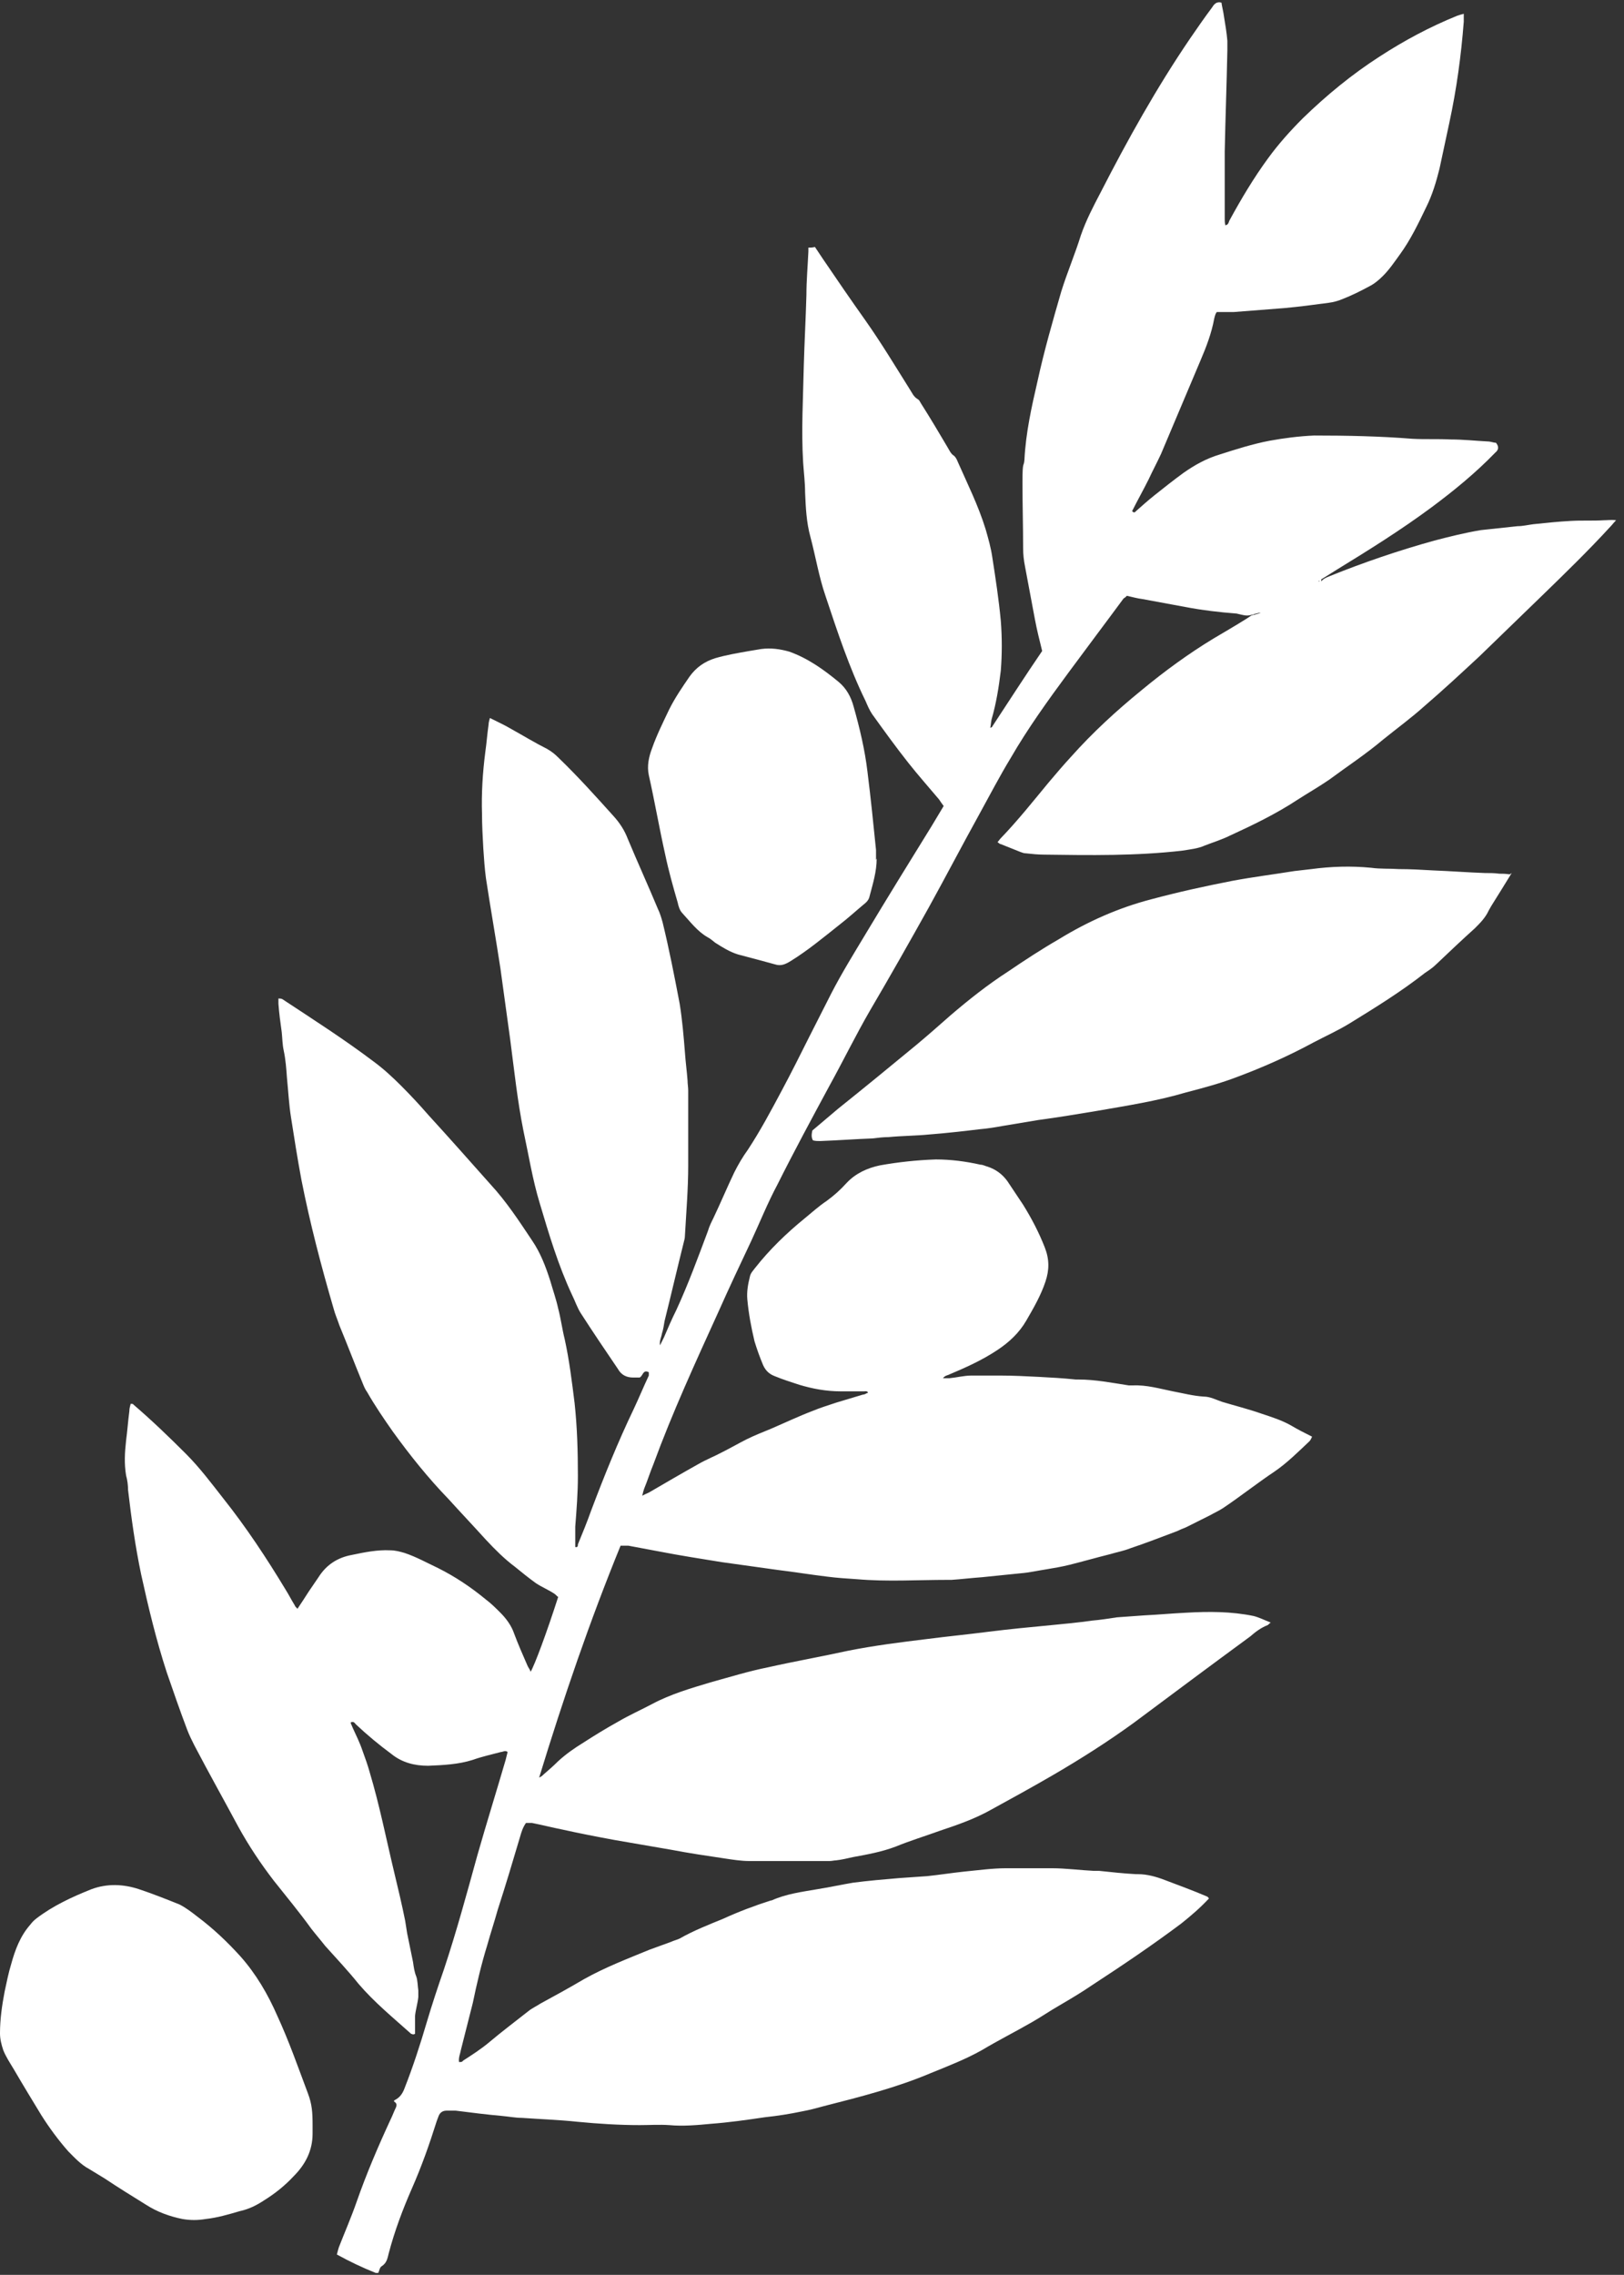
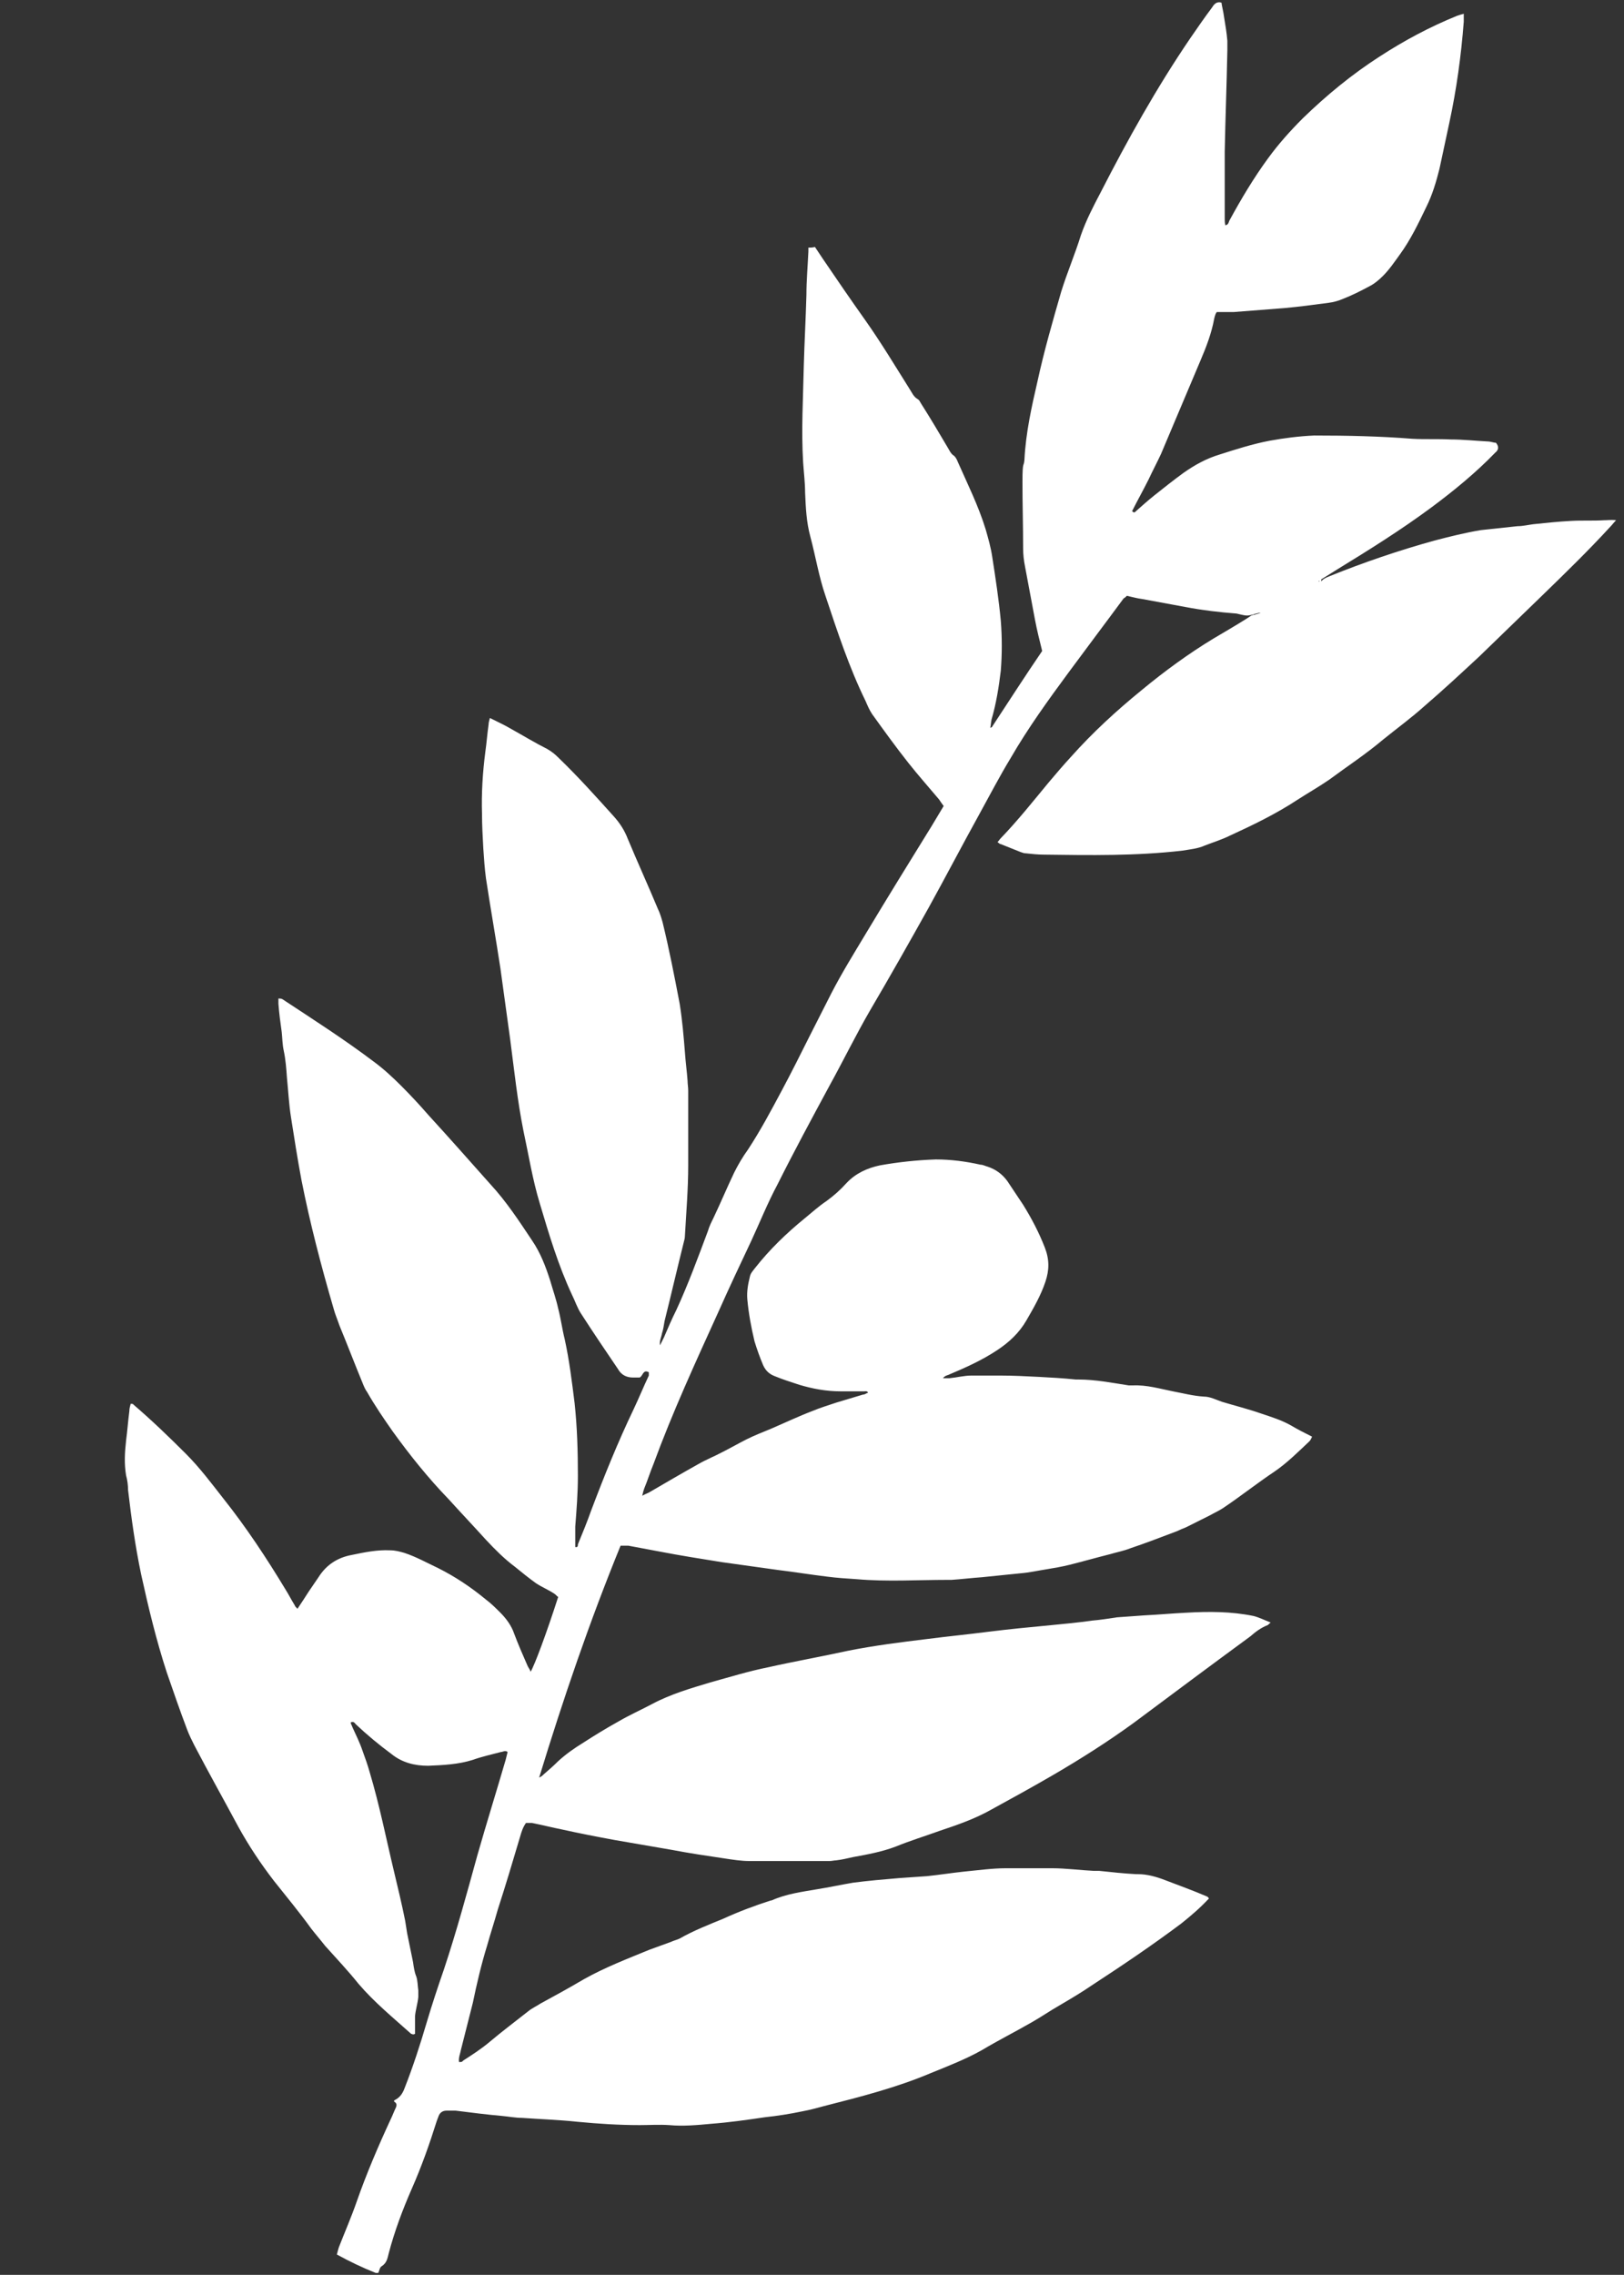
<svg xmlns="http://www.w3.org/2000/svg" viewBox="0 0 247.3 346.3" version="1.1" data-name="Layer 1" id="Layer_1">
  <rect x="0" y="0" width="247.3" height="346.3" fill="#333333" stroke="none" />
  <defs>
    <style>.cls-1{fill:#fff;stroke-width:0}</style>
  </defs>
  <path class="cls-1" d="M192 93.3h-.3c-.6.1-1.2.4-1.8.4-.5 0-1.1-.2-1.6-.3-2.6-.2-5.2-.5-7.8-1-2.2-.4-4.3-.8-6.5-1.2-.8-.1-1.5-.3-2.4-.5-.1.1-.3.3-.5.4-2.8 3.8-5.6 7.5-8.4 11.3-3.1 4.2-6.2 8.5-8.8 13-1.7 2.8-3.2 5.7-4.8 8.6-2.6 4.7-5.1 9.5-7.7 14.2-2.9 5.2-5.9 10.5-8.9 15.6-2.2 3.8-4.1 7.7-6.2 11.5-2.7 5-5.4 10-7.9 15-1.5 2.8-2.7 5.8-4 8.6-1.7 3.6-3.4 7.2-5 10.8-3.5 7.7-7 15.3-9.9 23.2-.5 1.2-.9 2.5-1.4 3.7-.1.3-.2.6-.3 1.1.5-.3.9-.4 1.2-.6 2.4-1.4 4.8-2.8 7.3-4.2 1.2-.7 2.5-1.2 3.8-1.9 1.2-.6 2.4-1.3 3.6-1.9s2.5-1.1 3.7-1.6c2.1-.9 4.2-1.9 6.3-2.7 1.2-.5 2.5-.9 3.7-1.3 1.3-.4 2.7-.8 4-1.2.3 0 .5-.2.8-.3-.2-.3-.4-.2-.6-.2H128c-2.2 0-4.3-.4-6.3-1-1.2-.4-2.5-.8-3.7-1.3-.8-.3-1.4-.8-1.8-1.7-.5-1.2-.9-2.3-1.3-3.6-.5-2.1-.9-4.2-1.1-6.4-.1-1.2.1-2.3.4-3.5.1-.5.5-.9.8-1.3 2.2-2.8 4.8-5.3 7.5-7.5 1.1-.9 2.2-1.9 3.4-2.7q1.65-1.2 3-2.7c1.4-1.5 3.2-2.3 5.1-2.7 2.8-.5 5.6-.8 8.5-.9 2.3 0 4.6.3 6.8.8.4 0 .7.2 1.1.3 1.2.4 2.2 1.1 3 2.2l2.4 3.6c1.3 2.1 2.4 4.2 3.3 6.5.7 1.8.7 3.4.1 5.2-.7 2.1-1.8 4-2.9 5.9s-2.6 3.3-4.4 4.5c-2.4 1.6-4.9 2.7-7.5 3.8-.3.1-.6.2-.8.5h1c1.1-.1 2.2-.4 3.3-.4h4.5c1.9 0 3.8.1 5.8.2 1.9.1 3.7.2 5.6.4h.4c2.6 0 5.1.5 7.7.9h.6c2.1-.1 4.1.5 6.1.9 1.6.3 3.1.7 4.7.8 1 0 1.9.5 2.8.8 2 .6 4 1.1 6 1.8 1.5.5 3.1 1 4.5 1.8 1 .6 2 1.1 3.2 1.7-.1.2-.2.5-.4.7-1.7 1.6-3.4 3.3-5.3 4.6-2.7 1.8-5.2 3.8-7.9 5.6-.6.4-1.3.7-2 1.1l-3.6 1.8c-.5.2-1 .4-1.4.6-2.4.9-4.7 1.8-7.1 2.6-1 .4-2.1.6-3.1.9-2 .5-4.1 1.1-6.1 1.6-1.2.3-2.4.5-3.6.7-1.3.2-2.6.5-3.9.6-2 .2-3.9.4-5.9.6-1.5.1-3.1.3-4.6.4h-.6c-4.6 0-9.2.3-13.8-.1-1.5-.1-3.1-.2-4.6-.4-2.5-.3-4.9-.7-7.4-1-2.9-.4-5.7-.8-8.6-1.2-3.1-.5-6.3-1-9.4-1.6l-4.8-.9h-1.2c-4.7 11.5-8.7 23.2-12.4 35.3.4-.2.5-.3.7-.5.7-.6 1.5-1.3 2.2-2 1.2-1.1 2.5-2 3.8-2.8 1.7-1.1 3.5-2.2 5.3-3.2 1.7-1 3.5-1.8 5.2-2.7 2.8-1.5 5.9-2.4 8.9-3.3 2.9-.8 5.8-1.7 8.8-2.3 4-.9 8-1.6 12.1-2.5 4-.8 8-1.3 12.1-1.8 3.1-.4 6.2-.7 9.3-1.1 3.2-.4 6.3-.7 9.5-1 2.1-.2 4.2-.4 6.3-.7 1.2-.1 2.5-.3 3.8-.5l4.2-.3c2.1-.1 4.2-.3 6.3-.4 3.5-.2 6.9-.2 10.3.5.8.2 1.6.6 2.6 1-.3.2-.4.4-.5.4-1 .4-1.8 1-2.6 1.7-6 4.4-11.9 8.8-17.8 13.2-4 2.9-8.1 5.5-12.4 8-3.1 1.8-6.2 3.5-9.3 5.2-2.5 1.4-5.1 2.3-7.8 3.2-2.2.8-4.5 1.5-6.7 2.4-2.1.8-4.3 1.2-6.5 1.6-.9.2-1.7.4-2.6.5-.3 0-.6.1-1 .1h-12.2c-1.2 0-2.5-.2-3.8-.4-2.7-.4-5.4-.8-8-1.3l-8.7-1.5c-2.7-.5-5.3-1-8-1.6-1.5-.3-3.1-.7-4.6-1h-.9c-.5.7-.7 1.4-.9 2.1-1.1 3.7-2.2 7.4-3.4 11.1-.5 1.8-1.1 3.6-1.6 5.4-.9 2.9-1.6 5.9-2.2 8.8-.6 2.4-1.2 4.7-1.8 7.1-.1.6-.4 1.2-.3 1.9.3 0 .5 0 .6-.2 1.4-.9 2.8-1.8 4.1-2.9 1.9-1.6 3.9-3.1 5.8-4.6.6-.5 1.3-.8 1.9-1.2 2.2-1.2 4.4-2.4 6.6-3.7 3.2-1.8 6.6-3.1 10-4.5l3.3-1.2c.4-.2.9-.3 1.3-.5 2.1-1.2 4.4-2.1 6.6-3 2.4-1.1 4.8-2 7.3-2.8h.1c2.2-1 4.6-1.3 6.9-1.7 1.9-.3 3.7-.7 5.5-1 2.3-.3 4.6-.5 7-.7 1.4-.1 2.9-.2 4.3-.3 1.9-.2 3.8-.5 5.7-.7 2.1-.2 4.2-.5 6.3-.5h7c2.1 0 4.3.3 6.4.4h.8c1.9.2 3.7.4 5.6.5h.3c1.4 0 2.8.4 4.1.9 2.1.8 4.3 1.6 6.4 2.5.1 0 .2.2.3.3-1.3 1.4-2.7 2.6-4.2 3.8-4.4 3.3-9 6.4-13.6 9.4-1.6 1.1-3.3 2.1-5 3.1-1.4.8-2.7 1.7-4.1 2.5-2.6 1.5-5.2 2.8-7.7 4.3-2.5 1.4-5.1 2.4-7.8 3.5-5.2 2.2-10.7 3.6-16.2 5-1.1.3-2.2.6-3.3.8q-2.85.6-5.7.9c-2.7.4-5.5.8-8.2 1-2.1.2-4.3.4-6.4.2-1.5-.1-3 0-4.5 0-3.1 0-6.3-.2-9.4-.5-2.8-.3-5.7-.4-8.5-.6-1 0-2-.2-3.1-.3-2.3-.2-4.6-.5-7-.8H68c-.6 0-1 .3-1.2.8-.1.3-.2.5-.3.8-1.1 3.5-2.3 6.9-3.8 10.3-1.4 3.2-2.6 6.4-3.5 9.8-.2.8-.3 1.5-1.1 2-.3.2-.3.6-.5 1h-.4c-2-.8-3.9-1.7-5.9-2.8.1-.4.2-.8.3-1.1.9-2.3 1.9-4.6 2.7-6.9 1.5-4.3 3.3-8.5 5.2-12.6.3-.6.5-1.2.8-1.8.2-.5 0-.7-.3-.9 0 0 0-.2.1-.2.8-.4 1.2-1 1.5-1.8 1.3-3.3 2.4-6.7 3.4-10.1.8-2.7 1.7-5.4 2.6-8 1.9-5.7 3.5-11.6 5.1-17.4 1.4-4.9 2.9-9.7 4.3-14.5l.3-1.2c-.4-.3-.7 0-1 0-1.5.4-2.9.7-4.3 1.2-2.2.7-4.5.8-6.8.9-2.1 0-4-.5-5.6-1.8q-2.85-2.1-5.4-4.5c-.2-.2-.3-.5-.8-.3 0 .2.2.5.3.8.5 1.1 1.1 2.3 1.5 3.5.4 1.1.8 2.2 1.1 3.3 1.5 5 2.5 10.1 3.7 15.1.6 2.5 1.2 5 1.7 7.5.1.6.2 1.3.3 1.9.3 1.5.6 2.9.9 4.4.1.7.2 1.5.5 2.2.2.6.2 1.4.3 2.1v1c-.1 1-.4 1.9-.5 2.9v2.7c-.3.2-.5 0-.6 0-2.8-2.5-5.6-4.8-8-7.6-1.6-2-3.4-3.9-5.1-5.8-.7-.9-1.4-1.7-2.1-2.6-1.8-2.5-3.8-4.9-5.7-7.3-2-2.6-3.8-5.3-5.4-8.2-2.2-4.1-4.5-8.2-6.7-12.4-.4-.8-.8-1.6-1.1-2.4-1.1-2.9-2.1-5.8-3.1-8.7-1.6-4.9-2.8-9.9-3.9-14.9-.9-4.3-1.5-8.6-2-12.9 0-.7-.1-1.5-.3-2.2-.3-1.8-.2-3.5 0-5.3.2-1.5.3-3 .5-4.5 0-.4.1-.7.2-1.1.2 0 .4 0 .4.1 2.8 2.4 5.4 4.9 8 7.5 2.1 2.1 3.9 4.5 5.7 6.8 3.5 4.4 6.6 9.1 9.5 13.9.5.8.9 1.6 1.4 2.4 0 .1.2.3.4.5.6-.9 1.2-1.8 1.7-2.6.5-.7 1-1.5 1.5-2.2 1.2-1.9 2.9-3 5.1-3.4 1.9-.4 3.9-.8 5.8-.7.8 0 1.5.2 2.2.4 1.8.6 3.4 1.5 5.1 2.3 2.6 1.3 5 2.9 7.3 4.8.8.6 1.5 1.3 2.2 2 .9.9 1.7 2 2.1 3.2.6 1.6 1.3 3.2 2 4.8.1.3.4.6.5 1 .6-1 2.4-5.8 4.2-11.4-.2-.1-.4-.4-.6-.5-.9-.6-1.9-1-2.8-1.6-1.1-.8-2.1-1.6-3.2-2.5-1.6-1.2-3-2.6-4.4-4.1-1.9-2.1-3.8-4.1-5.7-6.2-3.1-3.2-5.9-6.7-8.5-10.3-1.4-2-2.7-3.9-3.9-6-.3-.4-.5-.9-.7-1.4-1.2-2.9-2.3-5.8-3.5-8.7-.3-.9-.7-1.8-.9-2.6-1.9-6.5-3.6-13-4.9-19.6-.6-3.2-1.1-6.4-1.6-9.6-.3-1.9-.4-3.9-.6-5.9-.1-1.4-.2-2.8-.5-4.2-.2-.9-.2-1.9-.3-2.8-.2-1.4-.4-2.9-.5-4.3v-.8c.2 0 .4 0 .6.1 4.7 3.1 9.4 6.1 13.9 9.5 1.5 1.1 2.9 2.4 4.2 3.7 1.4 1.4 2.8 2.9 4.1 4.4 3.2 3.5 6.3 7 9.5 10.6 2.4 2.6 4.3 5.5 6.3 8.5 1.3 1.9 2.1 4 2.8 6.2.4 1.4.9 2.8 1.2 4.2.4 1.5.6 3.1 1 4.7.7 3.2 1.1 6.5 1.5 9.7.4 3.7.5 7.4.5 11.1 0 2.6-.2 5.1-.4 7.7v3.1c.4.1.4-.2.4-.4.7-1.7 1.4-3.4 2-5.1 2-5.3 4.1-10.5 6.5-15.5.8-1.7 1.5-3.4 2.3-5.1v-.5c-.9-.5-.9.6-1.4.8h-1c-1 0-1.8-.4-2.3-1.3-1.9-2.8-3.8-5.6-5.6-8.4-.6-.9-.9-1.9-1.4-2.9-2.1-4.5-3.5-9.2-4.9-13.9-1.1-3.6-1.7-7.4-2.5-11.1-.9-4.5-1.4-9.2-2-13.8-.5-3.6-1-7.2-1.5-10.9-.7-4.6-1.5-9.1-2.2-13.7-.2-1.5-.3-3-.4-4.5-.1-1.8-.2-3.6-.2-5.3-.1-3.1.1-6.3.5-9.4.2-1.4.3-2.8.5-4.2 0-.3.1-.6.2-1 1.2.6 2.3 1.1 3.3 1.7 1.8 1 3.6 2.1 5.4 3 .7.4 1.2.8 1.8 1.4 2.9 2.8 5.6 5.8 8.3 8.8 1 1.1 1.7 2.2 2.2 3.5 1.5 3.6 3.1 7.1 4.6 10.7.3.6.5 1.3.7 2 1 4.1 1.8 8.2 2.6 12.4.4 2.5.6 4.9.8 7.4.1 1.5.3 2.9.4 4.3 0 .5.1 1 .1 1.5v11.4c0 3.6-.3 7.1-.5 10.7 0 .4-.1.7-.2 1.1-1 4-1.9 7.9-2.9 11.9-.1.6-.2 1.3-.4 1.9-.1.6-.4 1.1-.3 1.8l.6-1.2c.6-1.4 1.2-2.8 1.9-4.2 1.8-3.9 3.3-8 4.8-12 .2-.7.5-1.3.8-1.9 1.1-2.3 2.1-4.7 3.2-7 .6-1.2 1.3-2.4 2.1-3.5 1.9-2.9 3.5-5.9 5.1-8.9 1.5-2.8 2.9-5.6 4.3-8.4 1.1-2.2 2.2-4.3 3.3-6.5 1.6-3.1 3.4-6 5.2-9 3.3-5.5 6.7-11 10.1-16.5l1.8-3c-.3-.4-.5-.7-.7-1-1.6-1.9-3.2-3.7-4.7-5.6-1.9-2.4-3.7-4.9-5.5-7.4-.4-.6-.7-1.3-1-2-2.5-5.1-4.3-10.6-6.1-16-1-2.9-1.5-6-2.3-9-.6-2.2-.7-4.4-.8-6.7 0-1.5-.2-3.1-.3-4.6-.3-4.9 0-9.8.1-14.7.1-3.6.3-7.2.4-10.8 0-2.2.2-4.4.3-6.6v-.6c.3 0 .6 0 1-.1l1.2 1.8c2.1 3.1 4.3 6.3 6.5 9.4 2.4 3.4 4.5 6.9 6.7 10.4.4.6.6 1.2 1.3 1.6.2.1.3.4.5.7 1.4 2.2 2.7 4.4 4 6.6.3.5.5 1 1 1.3.2.2.4.5.5.8 1.5 3.4 3.2 6.8 4.3 10.4.4 1.4.8 2.8 1 4.2.5 3.2 1 6.5 1.3 9.7.2 2.5.2 5.1 0 7.6-.3 2.5-.7 5-1.4 7.4-.1.4-.1.8-.2 1.3.2-.1.3-.1.3-.2 2.5-3.8 5-7.7 7.6-11.5-.4-1.6-.8-3.2-1.1-4.8-.5-2.7-1-5.3-1.5-8-.2-1-.3-1.9-.3-2.9 0-3.3-.1-6.6-.1-10s.2-2.2.3-3.4c.2-4.1 1.1-8.1 2-12 1-4.6 2.3-9.1 3.6-13.6.9-2.9 2.1-5.7 3-8.6.8-2.3 1.9-4.4 3-6.5 4.1-8 8.5-15.9 13.6-23.4 1.1-1.6 2.2-3.2 3.4-4.8.3-.5.7-.9 1.4-.7.1.7.3 1.4.4 2.2.2 1.2.4 2.4.5 3.6v1.5c-.1 5.1-.3 10.3-.4 15.4v10.2c0 .3 0 .6.1 1 .5-.1.5-.5.6-.7 1.8-3.3 3.7-6.5 5.9-9.5 1.6-2.2 3.4-4.2 5.3-6.1 3.6-3.5 7.5-6.7 11.7-9.4 3.7-2.4 7.6-4.5 11.8-6.2.3-.1.6-.2 1-.3v1.2c-.4 5.2-1.1 10.3-2.2 15.4-.5 2.3-1 4.7-1.5 7-.5 2-1.1 4-2 5.8-1.2 2.5-2.4 5-4 7.2-.8 1.1-1.6 2.3-2.6 3.3-.6.6-1.3 1.2-2.1 1.6-1.3.7-2.7 1.4-4 1.9-.7.3-1.4.5-2.2.6-2.2.3-4.5.6-6.7.8-2.6.2-5.1.4-7.7.6h-2.6c-.2.2-.3.6-.4 1-.4 2.2-1.2 4.3-2.1 6.4-2 4.7-4 9.5-6 14.2-.6 1.3-1.3 2.6-1.9 3.9-.8 1.6-1.7 3.2-2.5 4.8.3.4.5.1.6 0 .9-.8 1.8-1.6 2.8-2.4 1.5-1.2 2.9-2.3 4.4-3.4 1.7-1.2 3.5-2.2 5.5-2.8 2.5-.8 5-1.6 7.6-2.1 2.2-.4 4.5-.7 6.8-.8 5 0 10 .1 15 .5 1.9.1 3.8 0 5.8.1 1.9 0 3.7.2 5.6.3.5 0 .9.2 1.3.2.5.6.4 1.1-.1 1.5-3 3.1-6.3 5.8-9.8 8.4-4.6 3.4-9.4 6.4-14.3 9.4l-2.4 1.5v.4c-.1 0-.2-.1-.4-.2v.1h.4c.3-.4.8-.6 1.3-.8q7.8-3.15 15.9-5.4c2.3-.6 4.7-1.2 7.1-1.6 1.9-.2 3.7-.4 5.6-.6.8 0 1.6-.2 2.4-.3 1.9-.2 3.8-.4 5.7-.5 1.7-.1 3.4 0 5-.1.6 0 1.2-.1 1.9 0-.4.4-.6.7-.9 1-3.3 3.6-6.8 7-10.3 10.4l-9.6 9.3c-2.8 2.6-5.6 5.2-8.4 7.6-2 1.8-4.2 3.4-6.3 5.1-2.6 2.2-5.5 4.1-8.2 6.1-1.6 1.1-3.2 2-4.9 3.1-3.2 2.1-6.7 3.8-10.2 5.4-1.2.6-2.5 1-3.8 1.5-1.1.5-2.3.6-3.5.8-7 .8-14 .7-21 .6-.9 0-1.9-.1-2.8-.2-.3 0-.5-.1-.8-.2l-3-1.2c-.2 0-.3-.2-.5-.3.2-.2.3-.4.5-.6 2.6-2.7 4.9-5.6 7.3-8.5 1.1-1.3 2.2-2.6 3.4-3.9 3.3-3.7 6.9-7 10.7-10.1 3.5-2.9 7.2-5.6 11-7.9 1.7-1 3.4-2 5-3l.9-.6h.2l-.1-.1-.2.2Z" />
-   <path class="cls-1" d="M230.2 132.9c-1.1 1.8-2.1 3.4-3.1 5-.1.2-.3.5-.4.7-.5 1.1-1.3 1.9-2.1 2.7-2 1.8-3.9 3.6-5.9 5.5-.5.5-1.1.9-1.7 1.3-3.7 2.9-7.6 5.3-11.5 7.7-1.8 1.1-3.6 1.9-5.5 2.9-3.7 2-7.5 3.7-11.5 5.2-2.6 1-5.2 1.7-7.9 2.4-4.4 1.3-8.9 2-13.5 2.8-3 .5-6 1-9 1.4l-5.4.9c-1.1.2-2.3.4-3.5.5-2.5.3-5.1.6-7.7.8-2 .2-4.1.2-6.2.4-.8 0-1.6.1-2.4.2-2.7.1-5.3.3-8 .4-.4 0-.7 0-1.1-.1-.3-.5-.2-1-.1-1.5l3.9-3.3c4-3.2 7.9-6.4 11.9-9.7 1.8-1.5 3.5-3 5.2-4.5 2.8-2.4 5.7-4.7 8.8-6.7 2.5-1.7 5.1-3.4 7.7-4.9 4.4-2.7 9.1-4.8 14.1-6.1 4.1-1.1 8.2-2 12.3-2.8 3.2-.6 6.4-1 9.5-1.5.9-.1 1.8-.2 2.6-.3 3-.4 6-.5 9.1-.2 1.4.2 2.8.1 4.2.2 1.7 0 3.5.1 5.2.2 2.6.1 5.2.3 7.9.4.8 0 1.5 0 2.2.1.5 0 .9 0 1.6.1ZM47.6 323.7v1.1c0 2.6-1.1 4.7-2.9 6.5-1.3 1.4-2.8 2.6-4.4 3.6-1.2.8-2.4 1.4-3.8 1.7-1.7.5-3.4 1-5.2 1.2-1.2.2-2.3.2-3.5 0-2-.4-3.9-1.1-5.6-2.2-2.1-1.3-4.2-2.6-6.3-4-.8-.5-1.5-.9-2.3-1.4-1.3-.7-2.2-1.7-3.2-2.7-1.5-1.7-2.9-3.6-4.1-5.5-1.4-2.3-2.8-4.6-4.2-7-.6-1-1.2-1.9-1.6-2.9-.3-.9-.5-1.7-.5-2.6 0-2.1.3-4.2.7-6.3.3-1.4.6-2.9 1-4.2.6-2.2 1.4-4.3 2.9-6 .3-.4.6-.7 1-1 2.5-1.9 5.3-3.2 8.3-4.4 2.4-.9 4.9-.8 7.3 0 2.1.7 4.1 1.5 6.1 2.3 1 .5 1.9 1.2 2.8 1.9 2.4 1.8 4.5 3.8 6.5 6 2.4 2.7 4.2 5.8 5.6 9 1.8 3.9 3.2 7.9 4.7 11.9.6 1.6.7 2.8.7 4.8Zm85.9-193c0 2-.6 3.9-1.1 5.8-.1.5-.5.9-.9 1.2-1.2 1-2.4 2.1-3.7 3.1-2.4 1.9-4.8 3.9-7.4 5.5-.8.5-1.5.8-2.4.5-1.8-.5-3.7-1-5.6-1.5-1.3-.4-2.4-1.1-3.5-1.8-.4-.3-.7-.6-1.1-.8-1.6-.9-2.7-2.4-3.9-3.7-.4-.4-.6-1.1-.7-1.6-.7-2.4-1.4-4.9-1.9-7.3-.9-4-1.6-8.1-2.5-12.1-.3-1.4 0-2.8.5-4.1.7-2 1.7-4 2.6-5.9.9-1.8 2-3.4 3.1-5 1-1.4 2.3-2.3 3.9-2.8 1.7-.5 3.5-.8 5.2-1.1l1.8-.3c1.5-.2 2.9 0 4.3.4 2.8 1 5.2 2.7 7.5 4.6 1.2 1 1.9 2.3 2.3 3.8.9 3.2 1.7 6.5 2.1 9.9.5 4 .9 7.9 1.3 11.9v1.5Z" />
</svg>